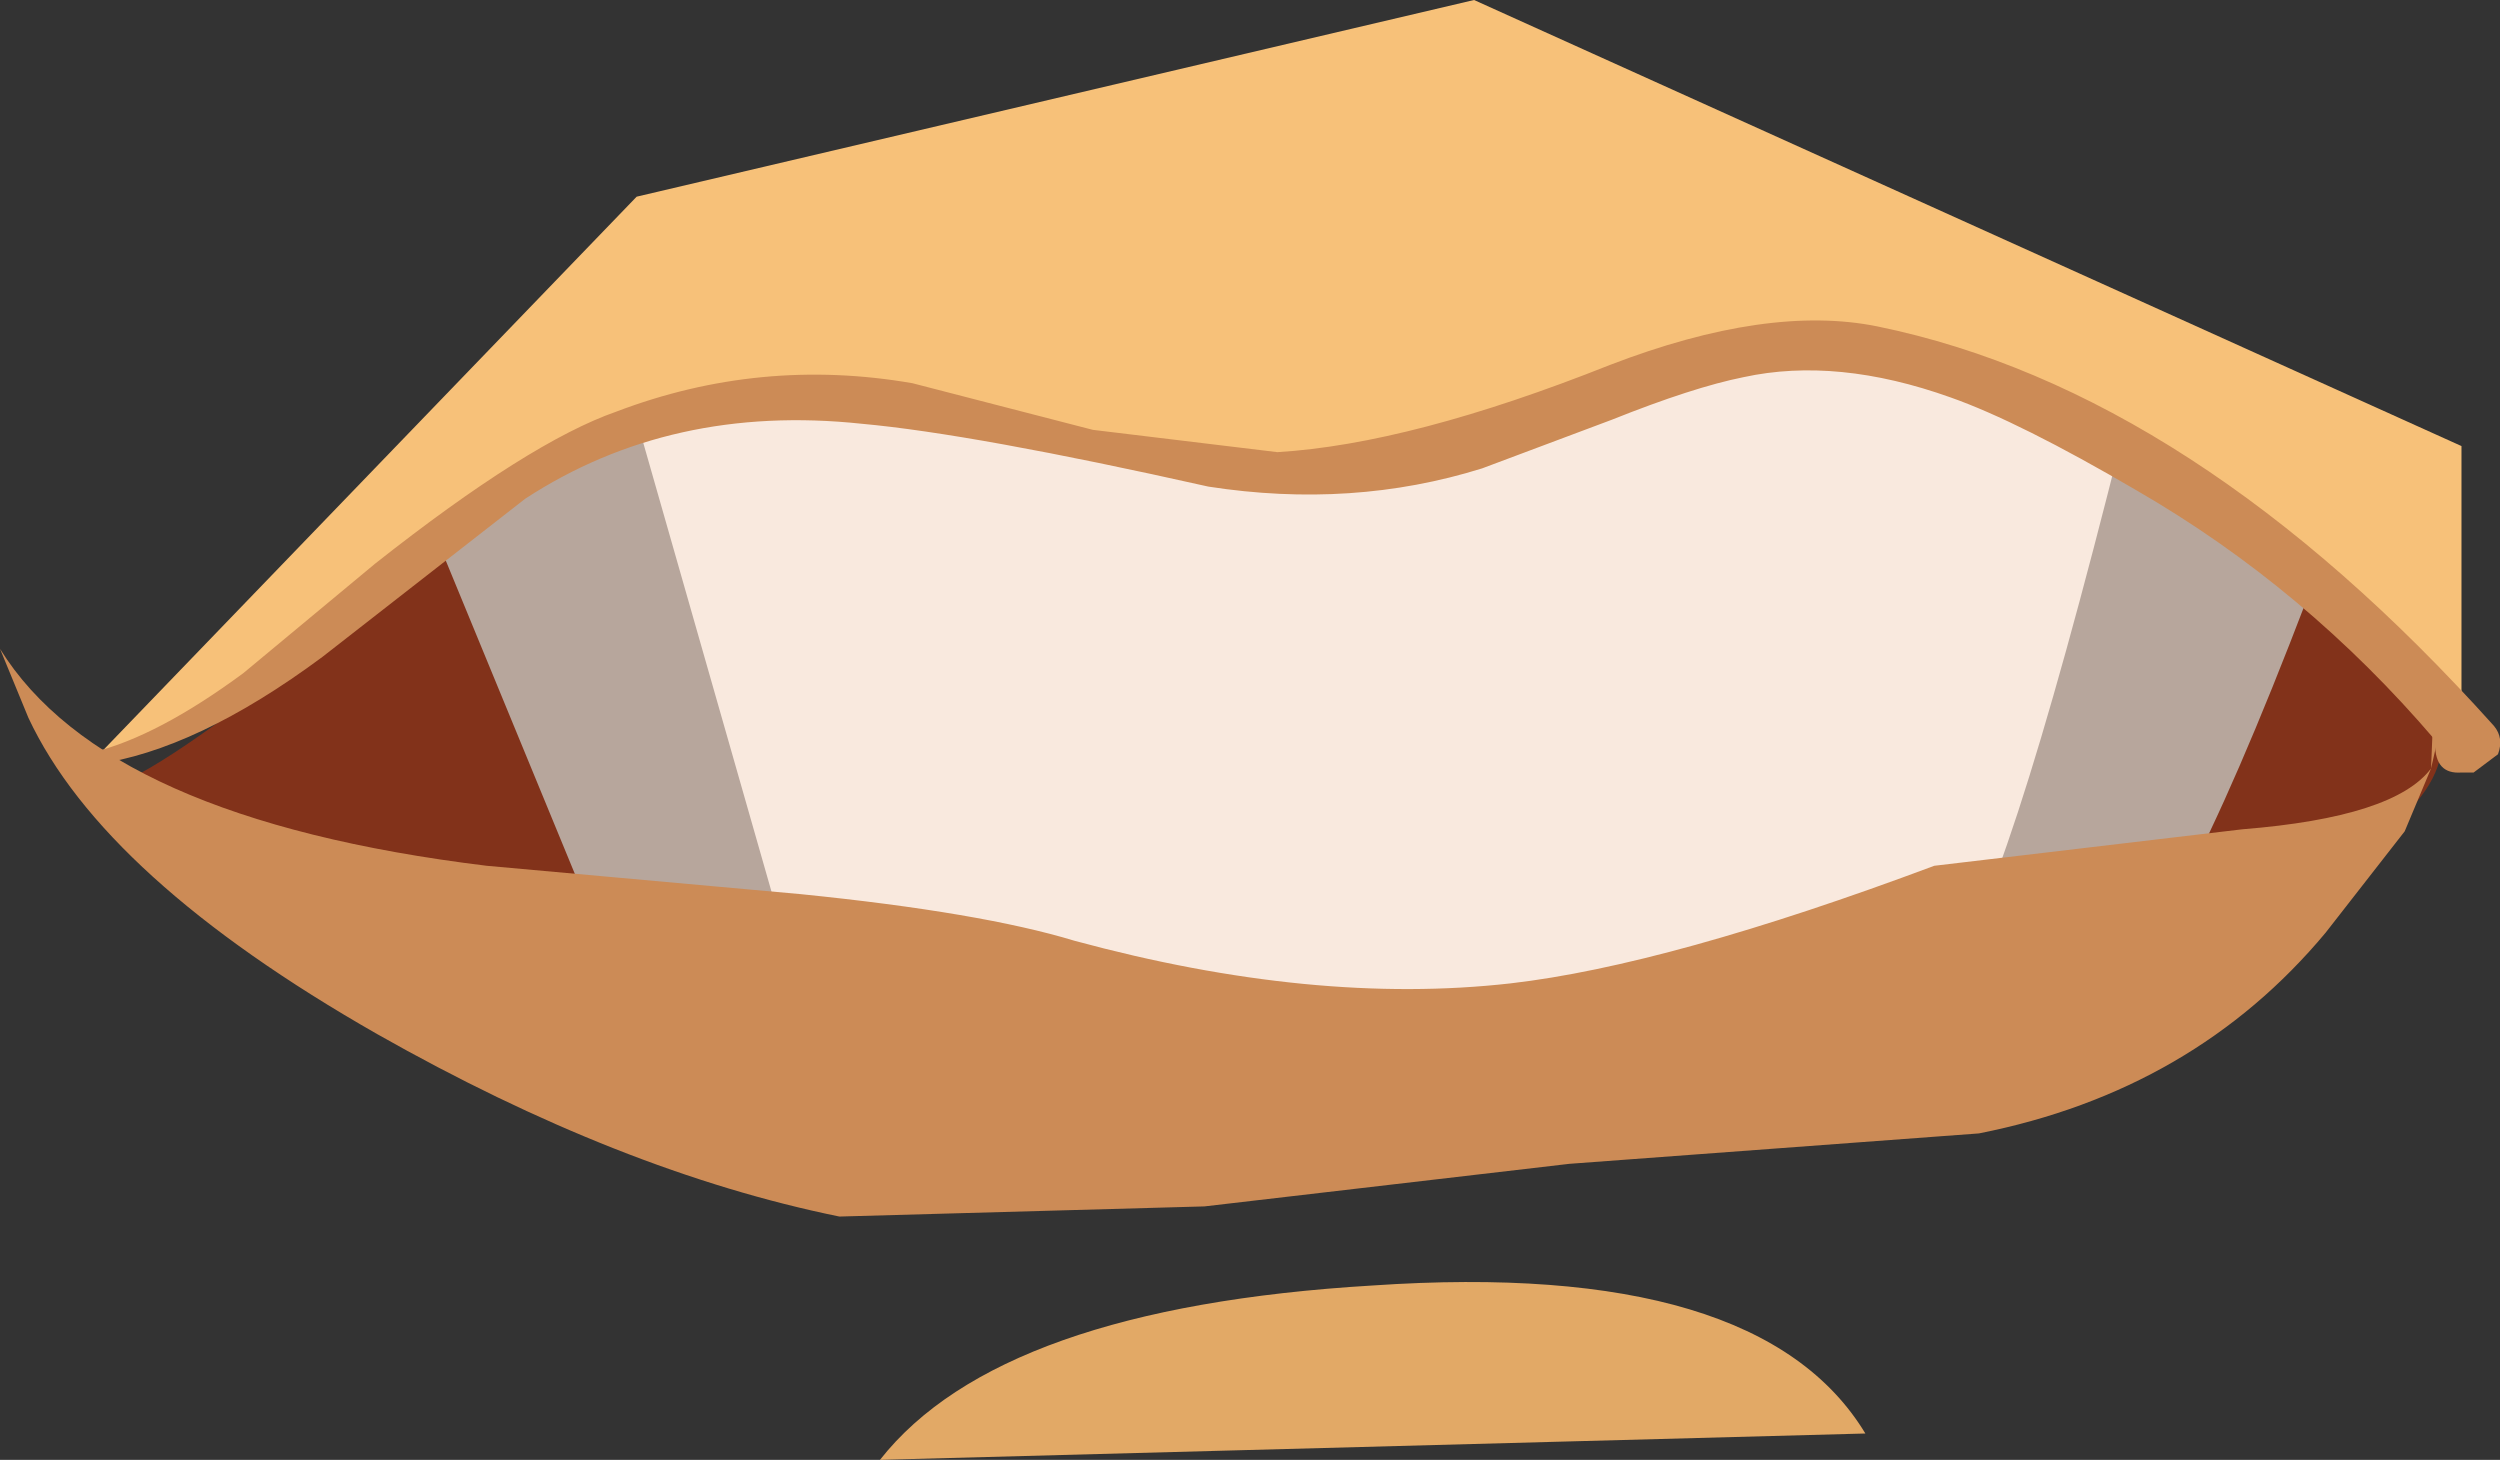
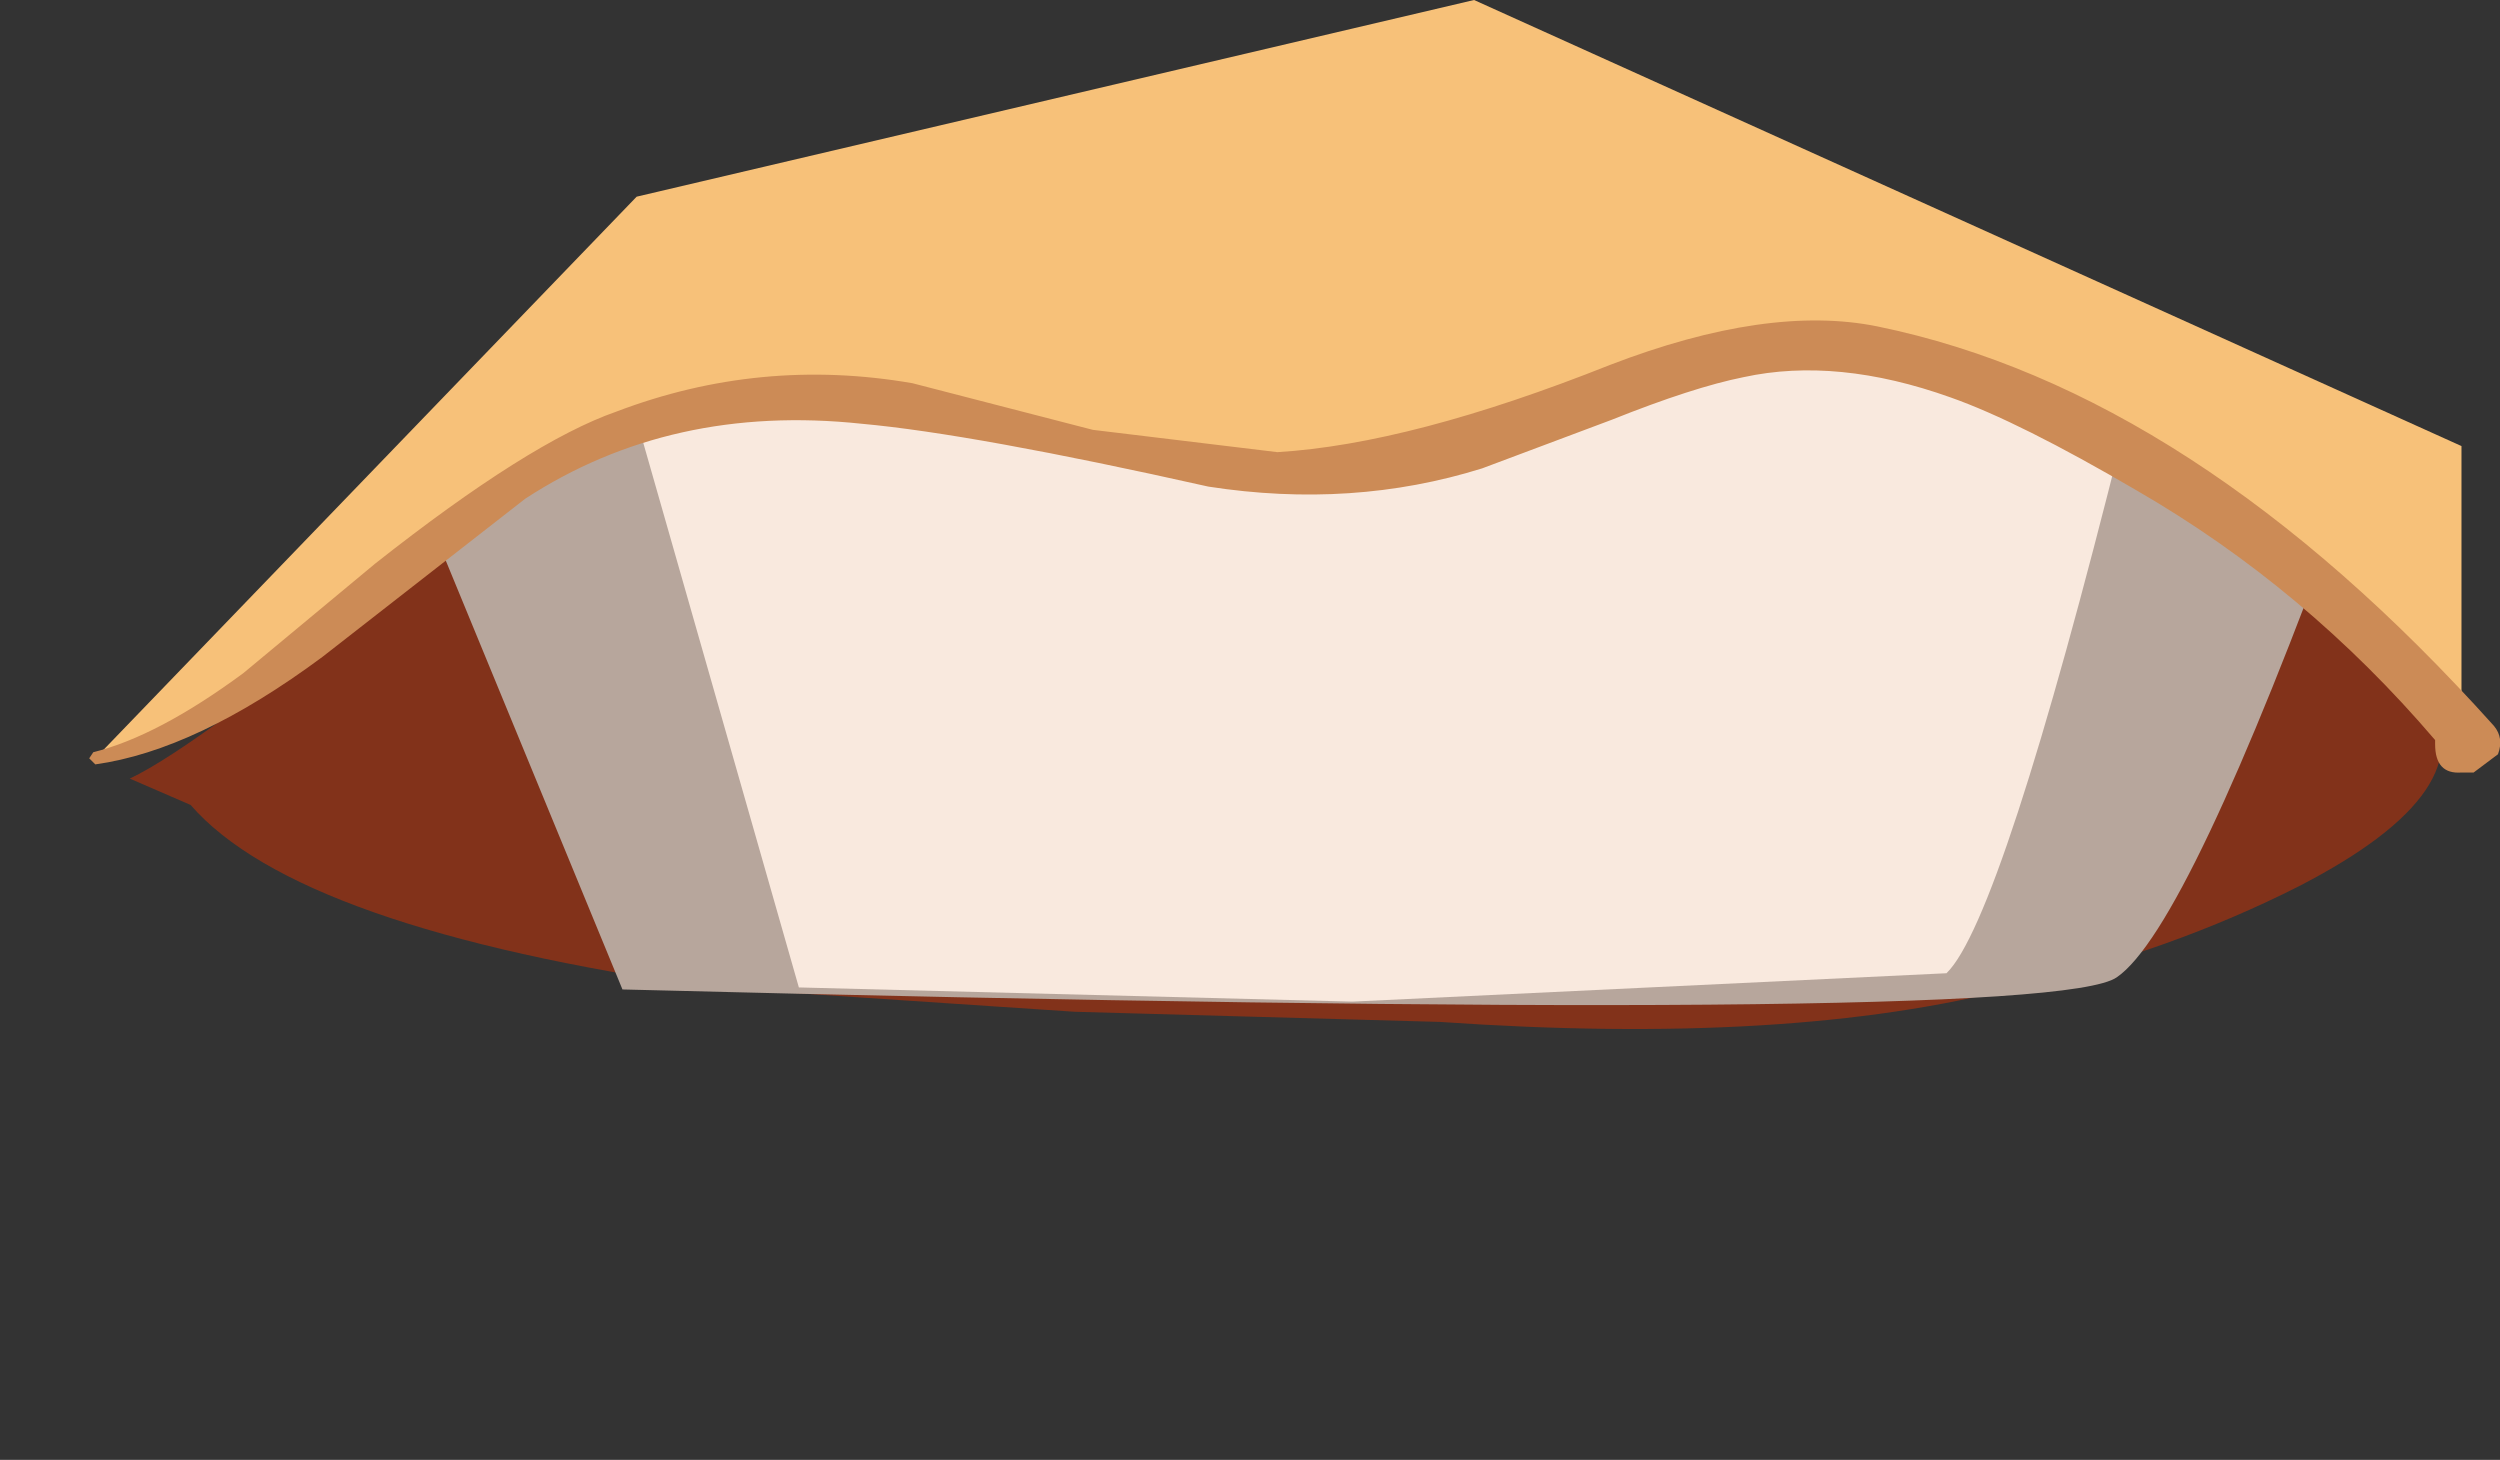
<svg xmlns="http://www.w3.org/2000/svg" height="36.0px" width="61.65px">
  <rect width="100%" height="100%" fill="#333333" stroke="none" />
  <g transform="matrix(1.0, 0.0, 0.0, 1.0, 24.25, -34.9)">
    <path d="M-21.05 54.1 Q-19.35 53.3 -14.0 48.9 -9.85 45.45 -6.25 45.1 L4.7 46.1 Q11.6 47.1 15.75 45.6 18.45 44.5 20.5 44.55 22.45 44.6 25.25 45.75 34.15 49.85 35.6 52.1 37.1 54.35 32.45 56.75 29.3 58.35 25.45 59.25 19.9 60.7 11.25 60.1 L2.25 59.85 -6.75 59.25 Q-16.9 57.8 -19.55 54.75 L-21.05 54.1" fill="#82321a" fill-rule="evenodd" stroke="none" />
    <path d="M-14.05 46.8 L6.3 41.75 33.6 47.1 Q29.7 57.8 27.95 59.0 26.25 60.2 -8.9 59.3 L-14.05 46.8" fill="#b7a69c" fill-rule="evenodd" stroke="none" />
    <path d="M-8.55 45.25 L7.1 39.6 28.1 45.6 Q25.1 57.6 23.75 58.9 L9.1 59.6 -4.55 59.25 -8.55 45.25" fill="#f9e9de" fill-rule="evenodd" stroke="none" />
-     <path d="M-23.55 52.6 L-24.25 50.9 Q-21.65 55.1 -12.25 56.25 L-4.5 56.95 Q-0.05 57.4 2.25 58.1 8.15 59.7 13.0 59.15 16.9 58.7 23.45 56.25 L31.05 55.35 Q34.8 55.05 35.7 53.85 L35.05 55.4 33.1 57.9 Q29.85 61.8 24.55 62.85 L14.45 63.6 5.45 64.65 -3.55 64.9 Q-8.95 63.8 -14.95 60.4 -21.7 56.55 -23.55 52.6 M35.7 53.85 L35.75 52.6 36.45 52.4 35.95 52.75 35.7 53.85" fill="#cc8b56" fill-rule="evenodd" stroke="none" />
    <path d="M12.1 34.9 L36.45 45.9 36.45 53.25 31.95 49.35 Q26.75 45.15 23.45 43.9 19.9 42.8 15.65 44.5 10.45 46.6 8.1 46.6 L-1.25 44.95 Q-6.25 43.9 -10.55 46.25 -11.75 46.85 -16.35 50.4 -20.2 53.4 -21.9 53.6 L-8.55 39.75 12.1 34.9" fill="#f7c179" fill-rule="evenodd" stroke="none" />
    <path d="M-21.9 53.75 L-22.05 53.6 -21.95 53.45 Q-20.35 53.05 -18.25 51.5 L-15.0 48.8 Q-11.2 45.8 -9.05 45.05 -5.5 43.7 -1.75 44.35 L2.7 45.5 7.25 46.05 Q10.55 45.85 15.45 43.9 19.35 42.4 22.05 42.95 29.85 44.55 37.25 52.8 37.5 53.1 37.35 53.5 L36.75 53.95 36.45 53.95 Q35.8 54.0 35.8 53.25 L35.8 53.15 Q32.6 49.4 28.45 47.0 25.55 45.3 23.85 44.7 21.05 43.7 18.75 44.2 17.5 44.45 15.5 45.25 L12.3 46.45 Q9.1 47.45 5.55 46.9 -0.25 45.6 -3.0 45.35 -7.7 44.85 -11.3 47.2 L-16.3 51.1 Q-19.4 53.4 -21.9 53.75" fill="#cc8b56" fill-rule="evenodd" stroke="none" />
-     <path d="M-2.55 70.9 Q0.4 67.15 9.6 66.6 19.15 65.95 21.75 70.25 L-2.55 70.9" fill="#e2a966" fill-rule="evenodd" stroke="none" />
  </g>
</svg>